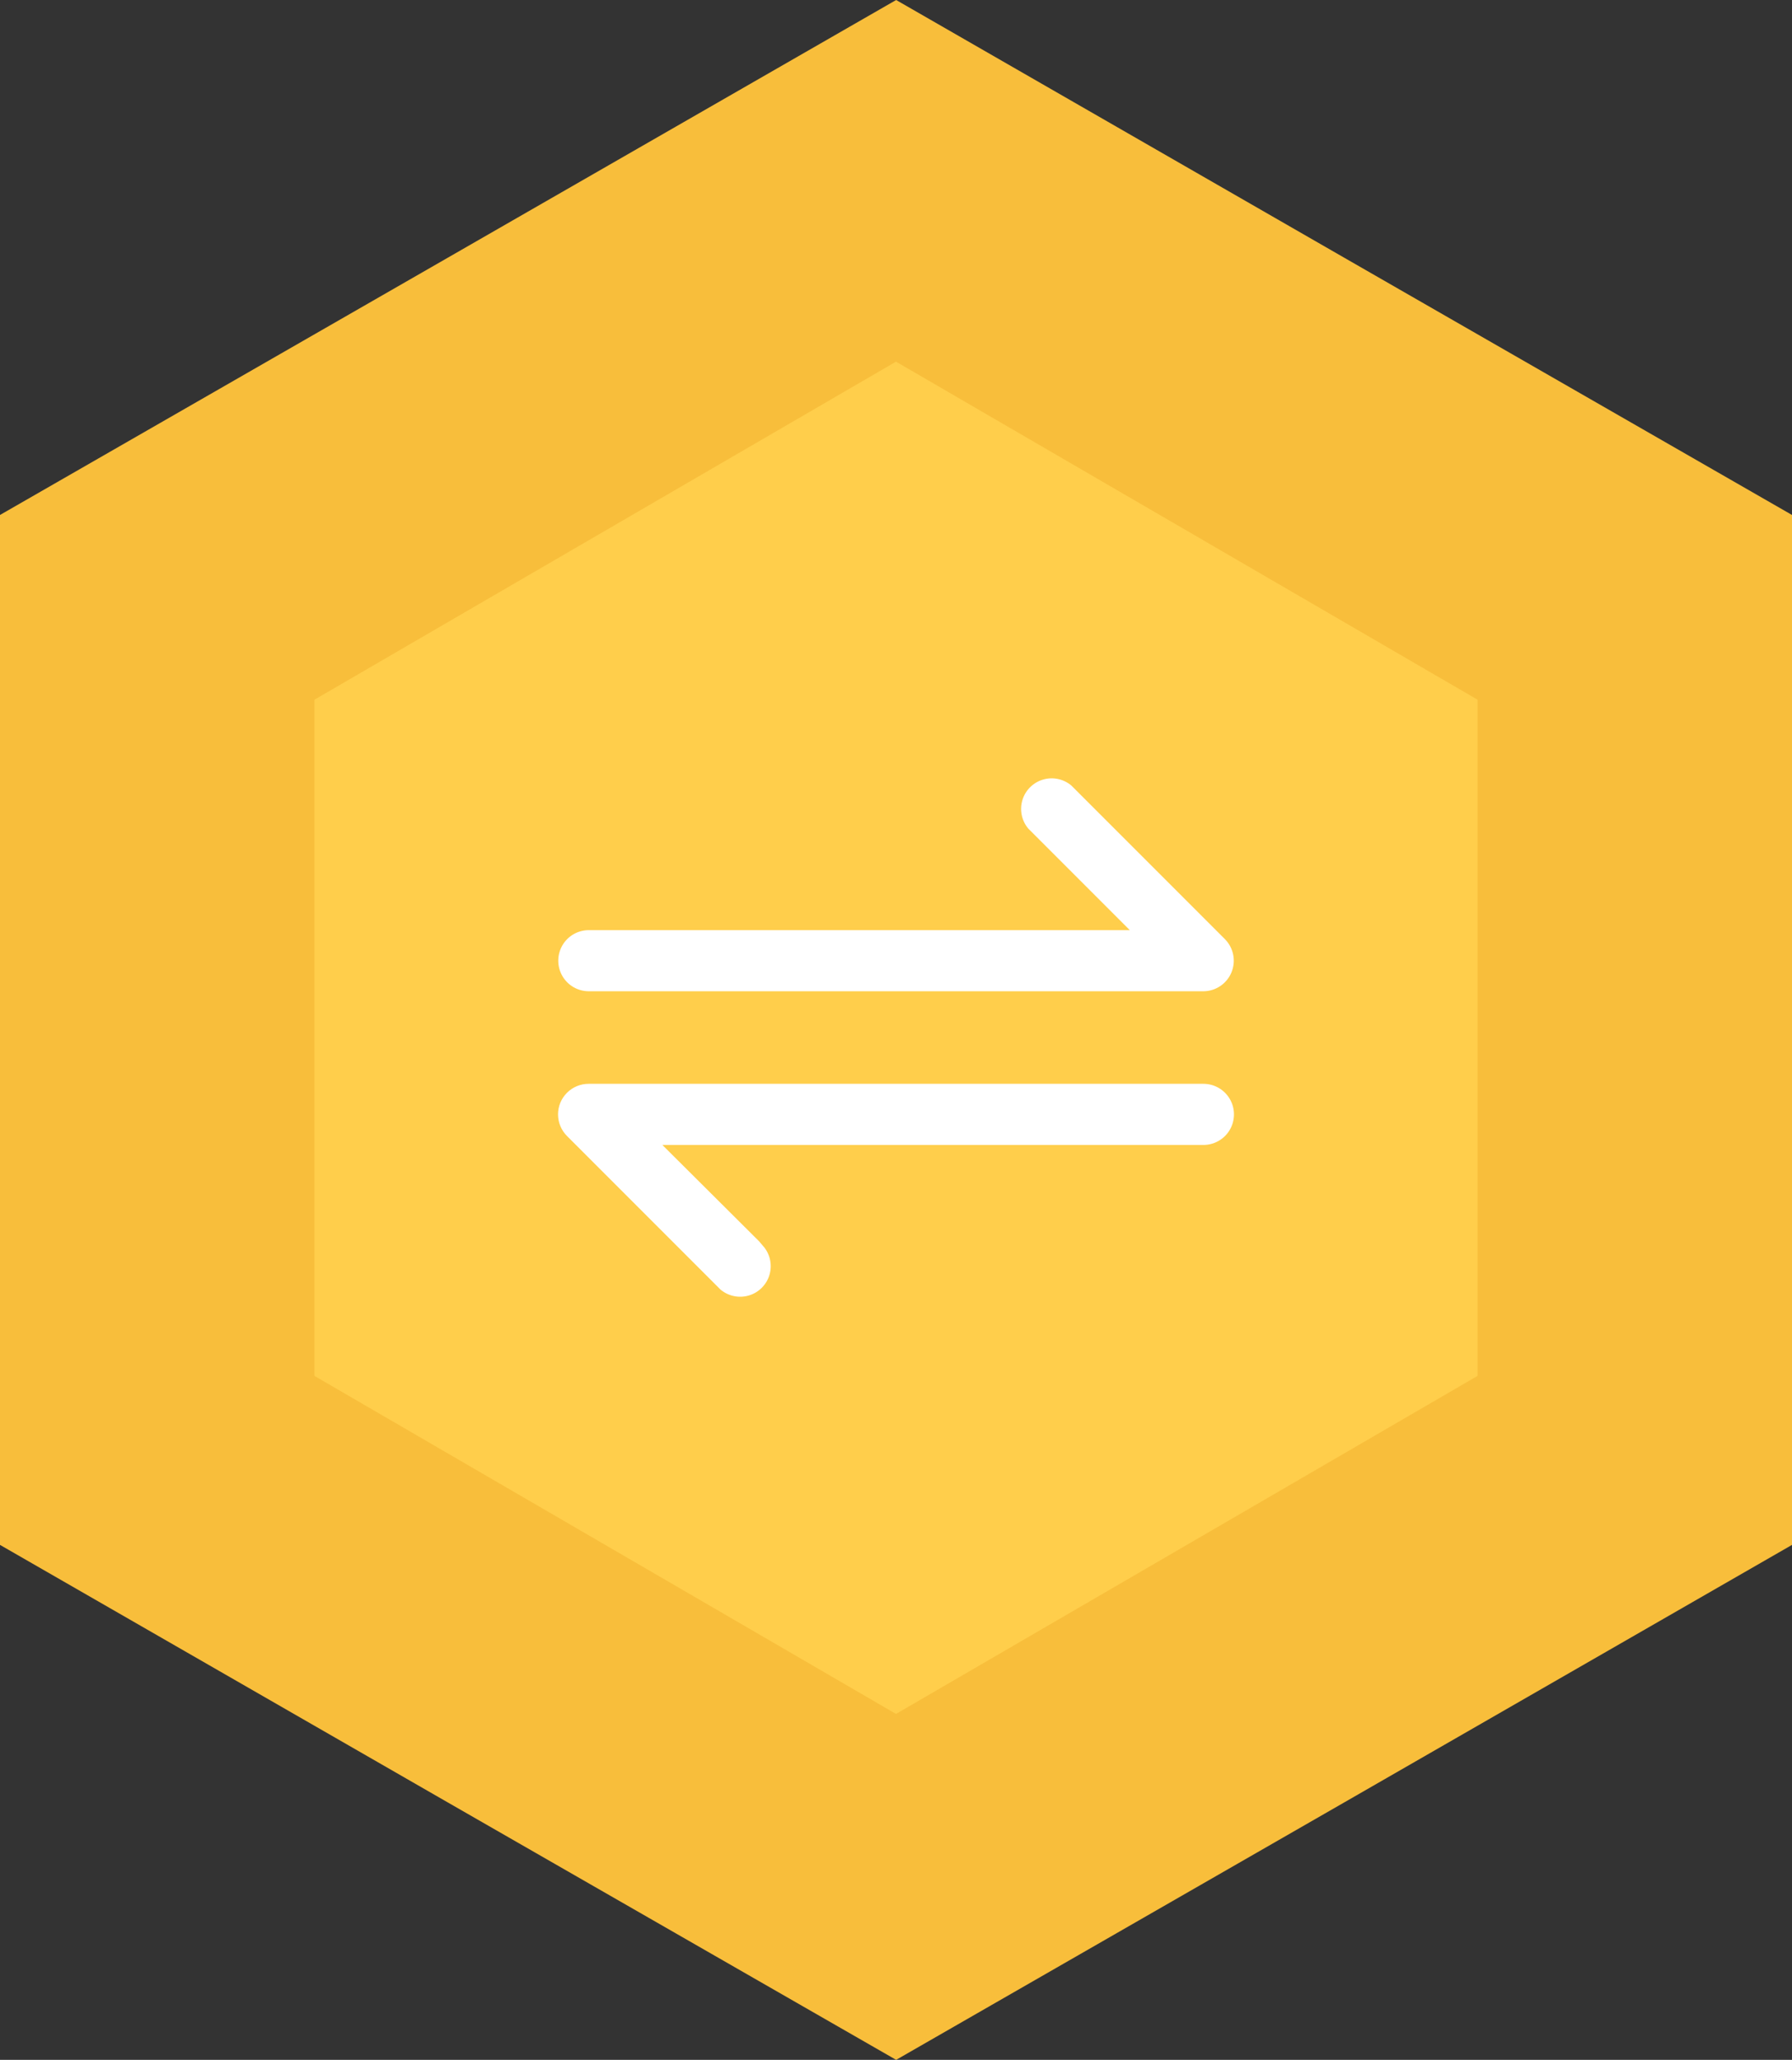
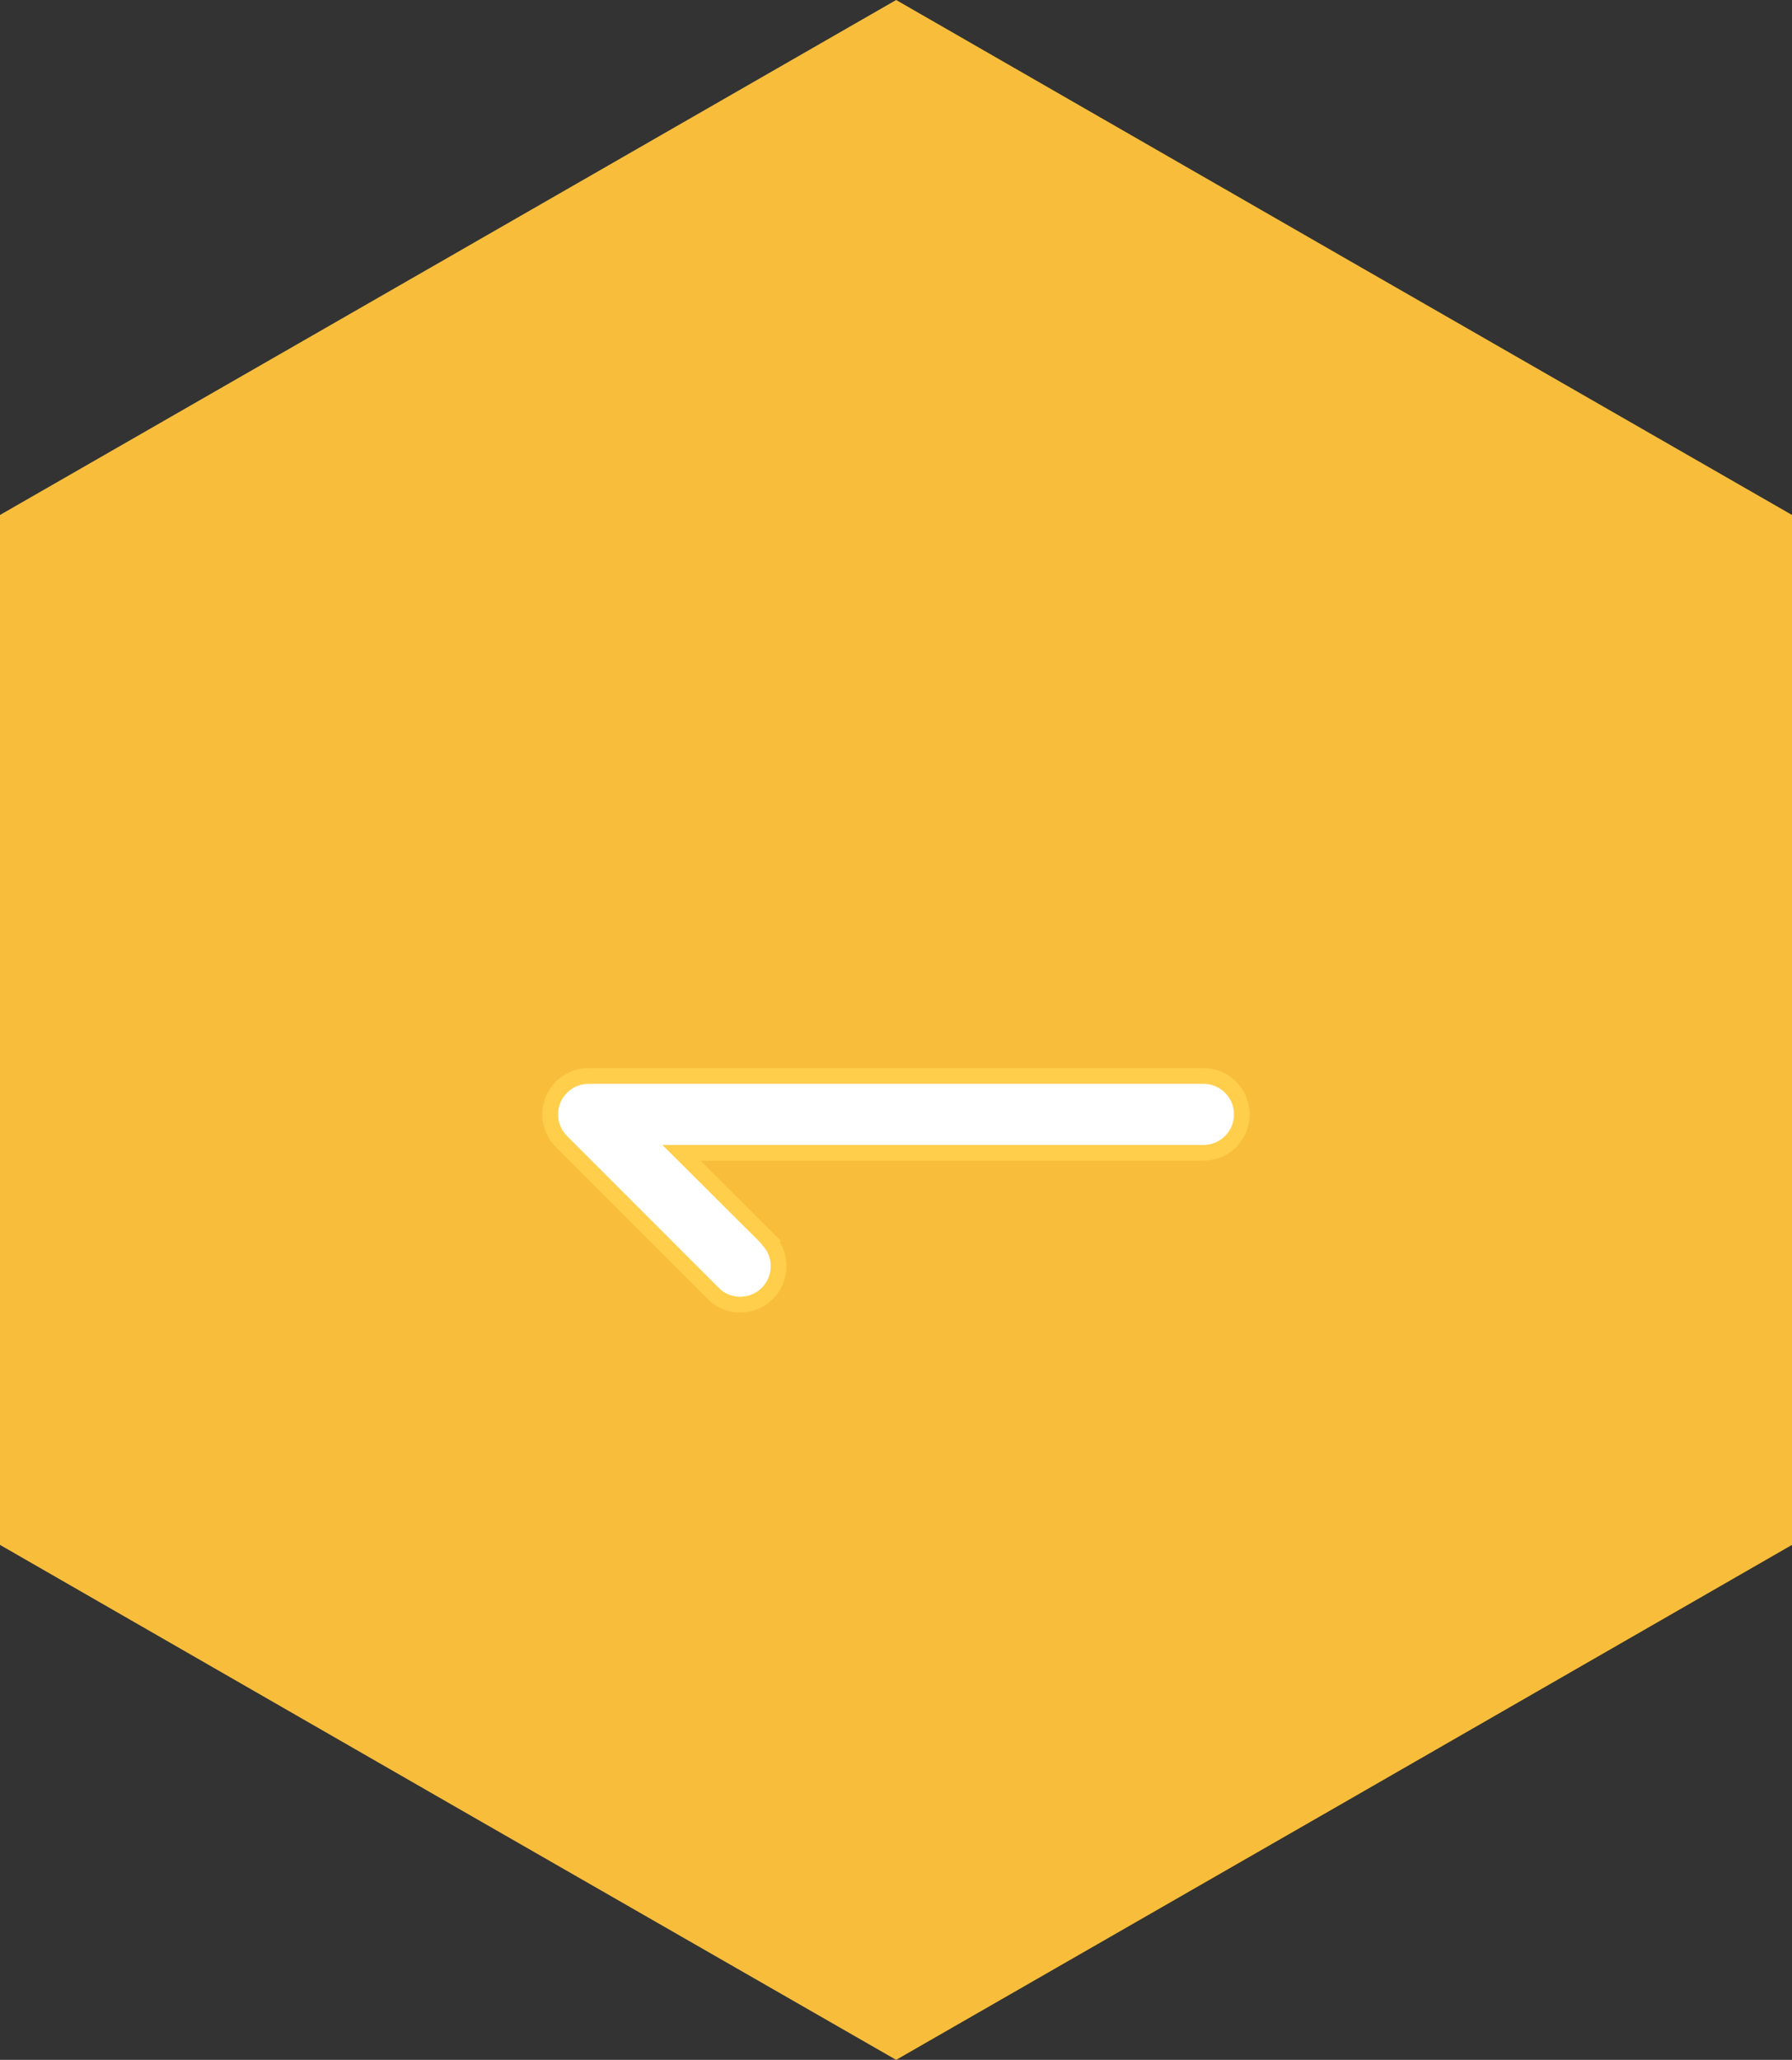
<svg xmlns="http://www.w3.org/2000/svg" width="114" height="131" viewBox="0 0 114 131" fill="none">
  <rect x="0" y="0" width="114" height="131" fill="#333333" stroke="none" />
  <path fill-rule="evenodd" clip-rule="evenodd" d="M57.009 0L28.496 16.384L0 32.75V65.5V98.25L28.496 114.634L57.009 131L85.504 114.634L114 98.25V65.5V32.75L85.504 16.384L57.009 0Z" fill="#F8BE3B" />
-   <path fill-rule="evenodd" clip-rule="evenodd" d="M57 23L38.5 33.75L20 44.5V66V87.5L38.5 98.25L57 109L75.5 98.25L94 87.5V66V44.5L75.5 33.75L57 23Z" fill="#FFCE4B" />
-   <path d="M78.805 62.026C78.989 61.578 79.036 61.086 78.94 60.612C78.844 60.138 78.61 59.703 78.267 59.362L68.492 49.587C67.863 49.049 67.004 48.865 66.209 49.1C65.415 49.335 64.794 49.956 64.559 50.75C64.324 51.545 64.508 52.404 65.046 53.033L70.667 58.654L37.458 58.654C36.585 58.654 35.778 59.119 35.342 59.875C34.906 60.631 34.906 61.563 35.342 62.319C35.778 63.075 36.585 63.541 37.458 63.541L76.557 63.541C77.039 63.539 77.51 63.393 77.91 63.124C78.311 62.854 78.622 62.472 78.805 62.026L78.805 62.026Z" fill="white" stroke="#FFCE4B" />
  <path d="M48.968 78.911L43.348 73.315L76.556 73.315C77.43 73.315 78.236 72.849 78.673 72.093C79.109 71.337 79.109 70.405 78.673 69.649C78.236 68.893 77.43 68.427 76.556 68.427L37.458 68.427C36.807 68.424 36.181 68.68 35.72 69.139C35.258 69.598 34.999 70.222 35 70.873C35.001 71.524 35.261 72.147 35.723 72.606L45.497 82.381C46.127 82.919 46.986 83.103 47.78 82.868C48.574 82.633 49.196 82.012 49.43 81.218C49.665 80.423 49.482 79.564 48.943 78.935L48.968 78.911Z" fill="white" stroke="#FFCE4B" />
</svg>